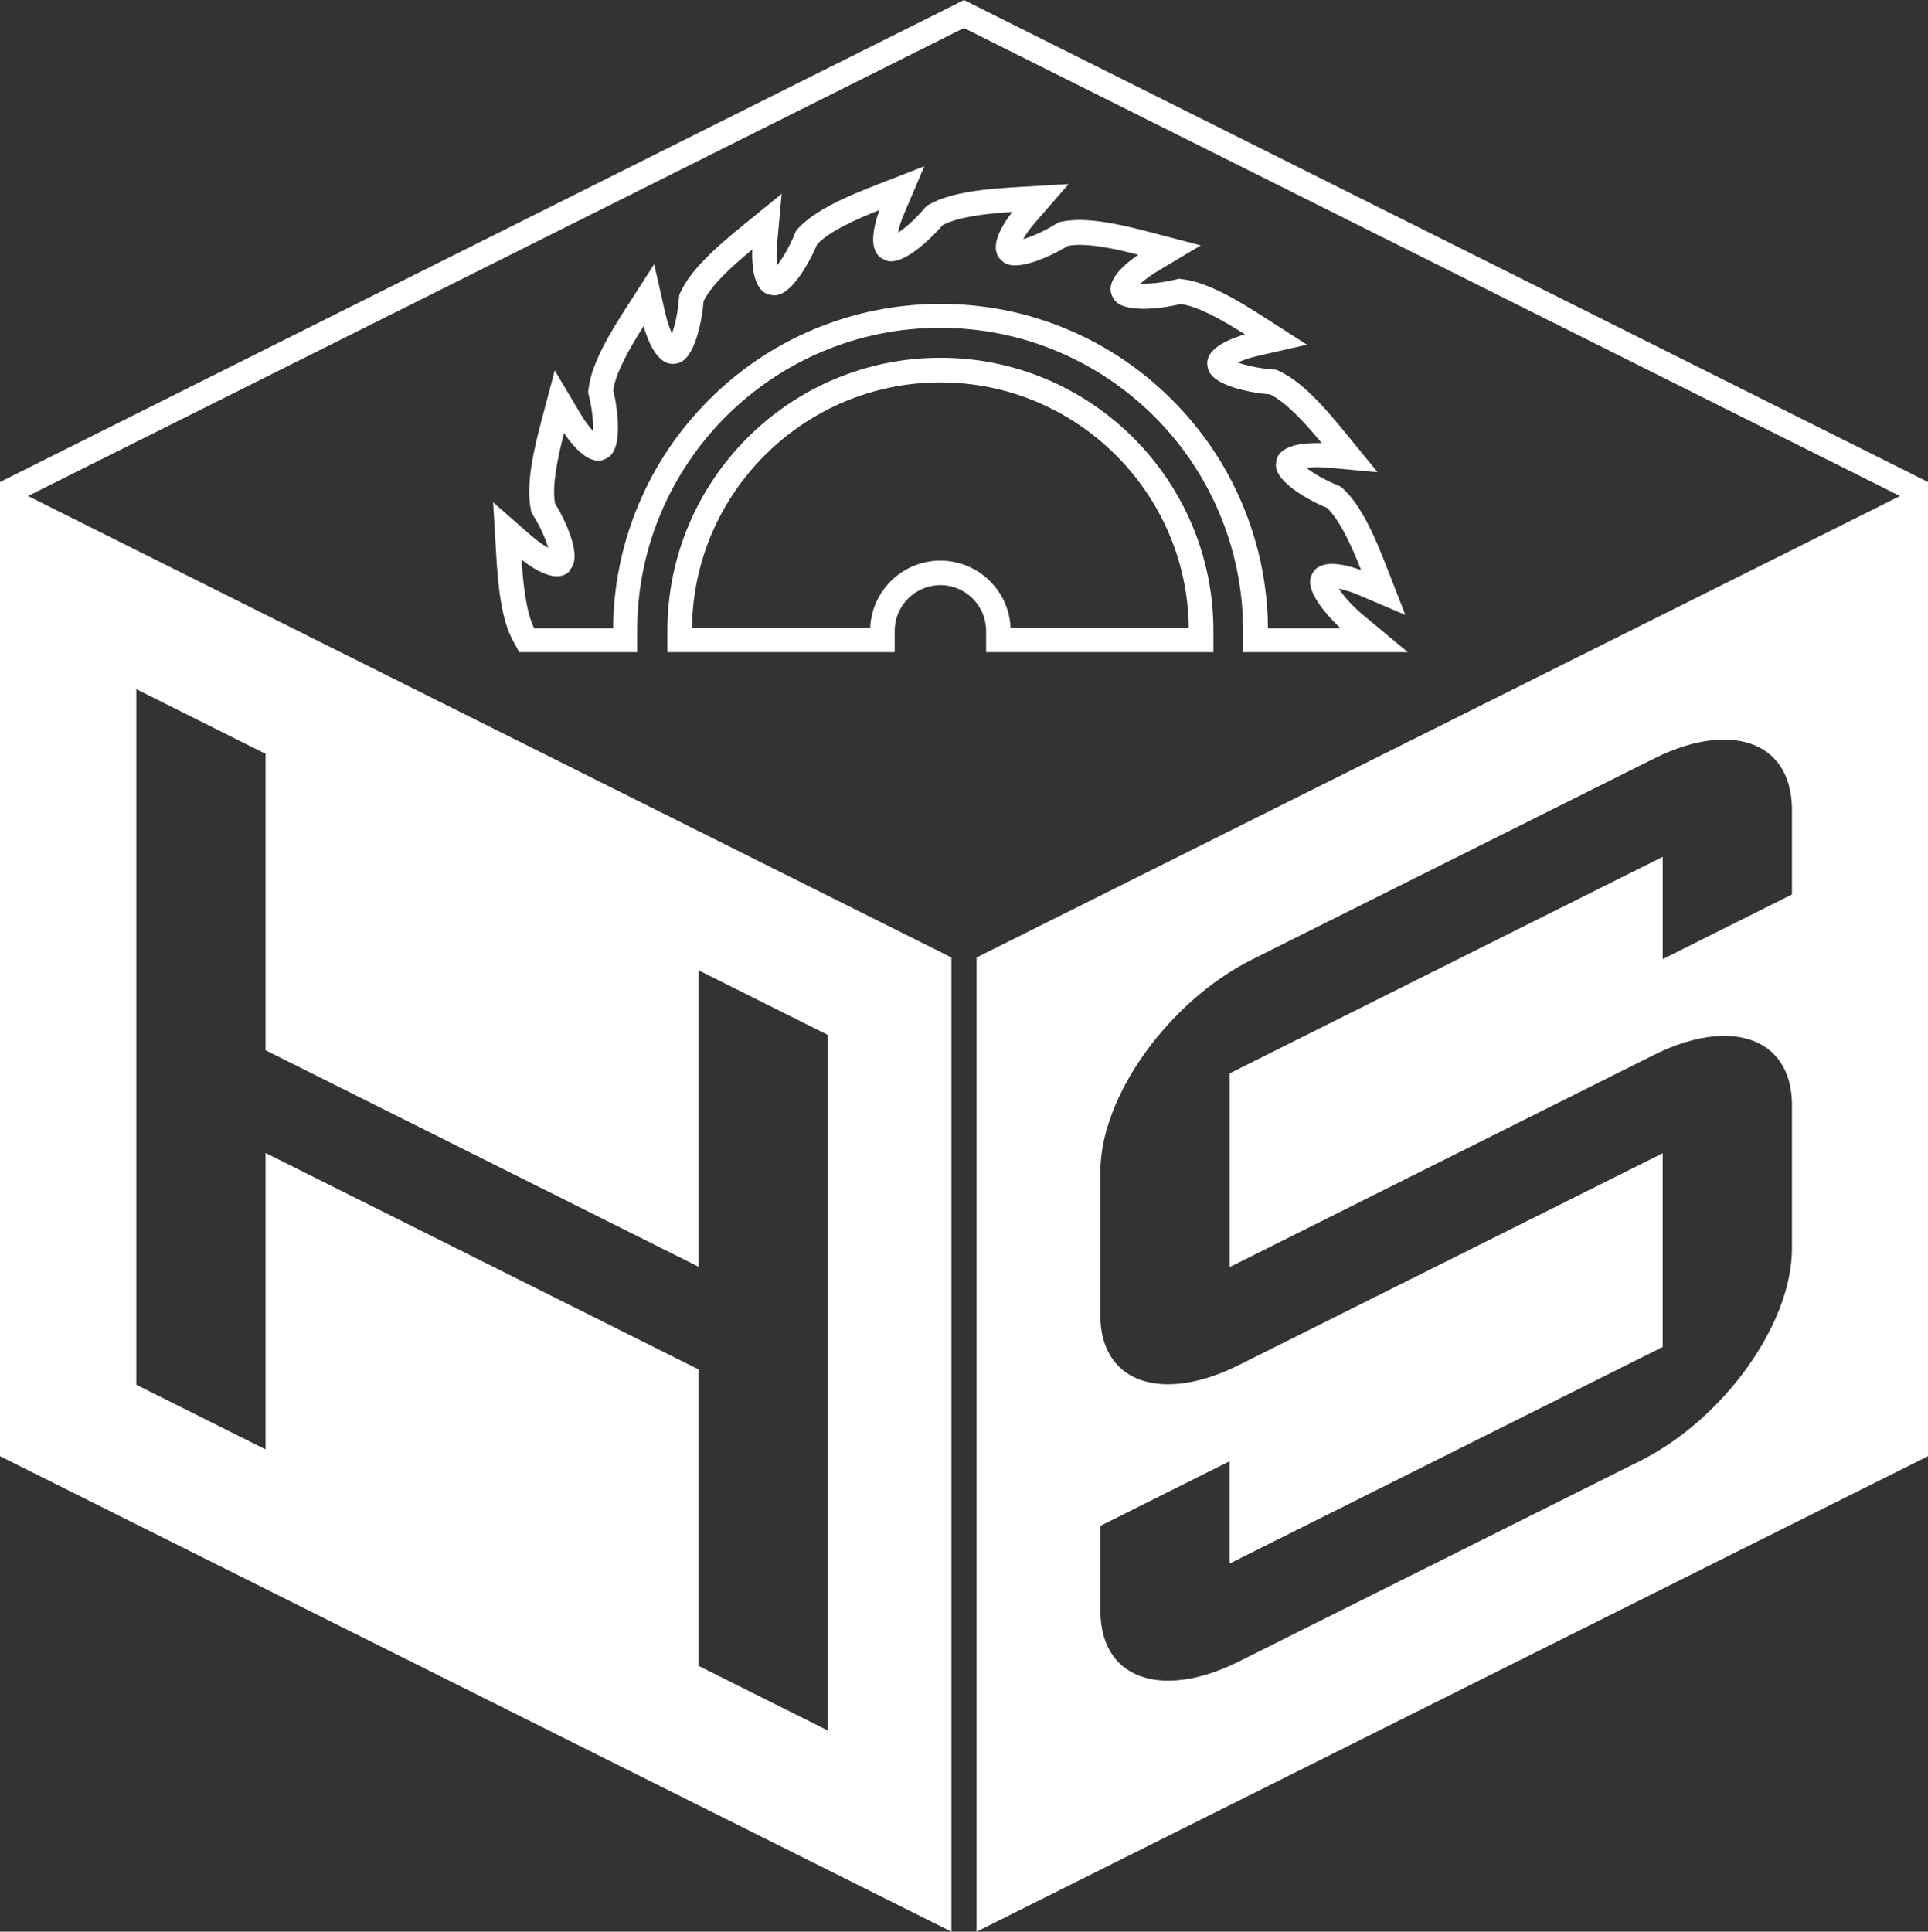
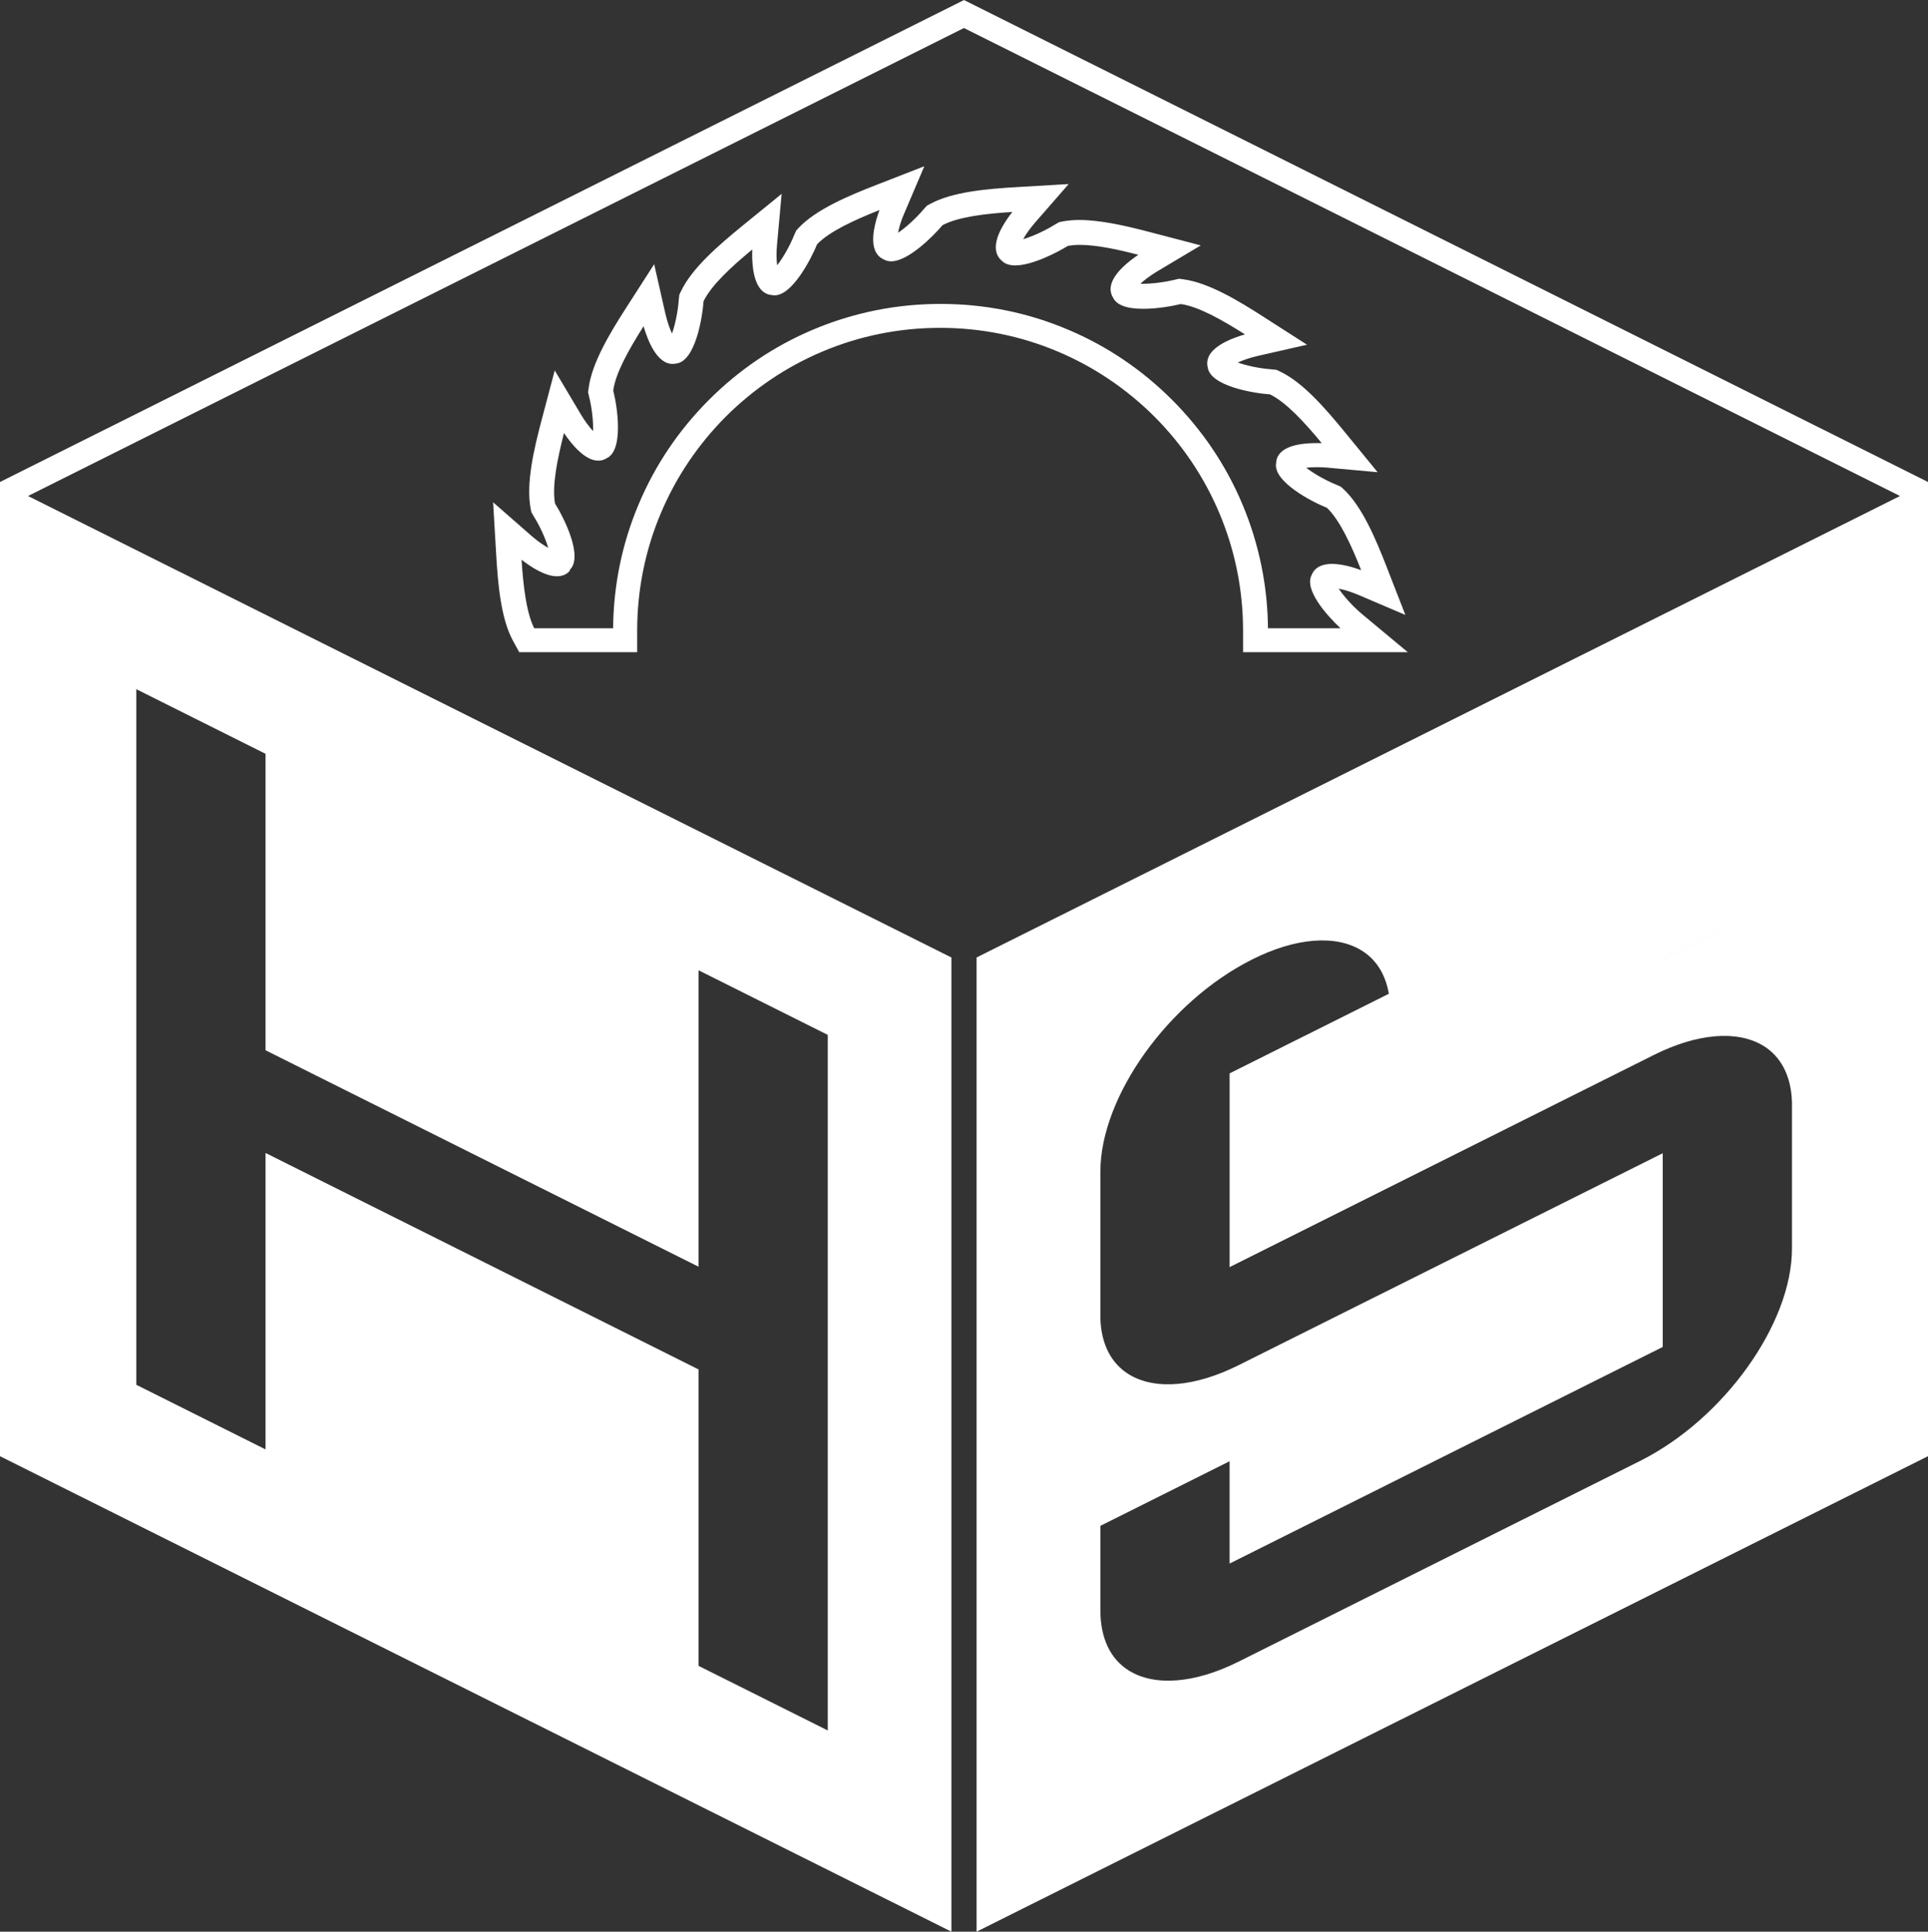
<svg xmlns="http://www.w3.org/2000/svg" id="Ebene_2" viewBox="0 0 141.73 141.99">
  <rect x="0" y="0" width="141.73" height="141.99" fill="#333333" stroke="none" />
  <defs>
    <style>.cls-1{fill:#fff;}</style>
  </defs>
  <g id="Ebene_1-2">
    <g id="icons">
-       <path class="cls-1" d="m69.13,26.3c-11.07,0-20.07,9-20.07,20.07v1.57h16.71v-1.57c0-1.85,1.51-3.36,3.36-3.36s3.36,1.51,3.36,3.36v1.57h16.71v-1.57c0-11.07-9-20.07-20.07-20.07h0Zm18.26,19.84h-13.1c-.12-2.74-2.39-4.93-5.16-4.93s-5.04,2.19-5.16,4.93h-13.1c.12-9.96,8.27-18.03,18.26-18.03s18.14,8.07,18.26,18.03h0Z" />
      <path class="cls-1" d="m103.49,47.94l-3.34-2.78c-.72-.6-1.37-1.34-1.74-1.89.49.09,1.05.29,1.45.46l3.45,1.47-1.36-3.49c-.82-2.11-1.82-4.48-3.19-5.76l-.19-.17-.31-.14c-.86-.35-1.72-.85-2.24-1.26.2-.02.45-.04.77-.04s.61.02.74.03l3.74.34-2.38-2.91c-1.44-1.76-3.11-3.7-4.81-4.5l-.23-.11-.34-.04c-.92-.06-1.9-.28-2.52-.5.35-.16.84-.34,1.44-.48l3.65-.83-3.15-2.02c-1.91-1.23-4.1-2.55-5.96-2.79l-.3-.04-.29.07c-.6.15-1.56.3-2.35.3h-.2c.28-.26.69-.58,1.22-.9l3.22-1.92-3.63-.95c-1.82-.48-3.72-.92-5.3-.92-.45,0-.86.04-1.23.11l-.25.05-.3.17c-.73.46-1.66.88-2.34,1.08.18-.34.48-.77.88-1.23l2.46-2.82-3.74.22c-2.27.13-4.82.35-6.46,1.25l-.22.12-.23.25c-.59.7-1.34,1.37-1.89,1.74.07-.38.21-.88.46-1.44l1.47-3.45-3.49,1.36c-2.11.82-4.48,1.82-5.76,3.18l-.17.19-.14.31c-.34.85-.85,1.72-1.26,2.24-.05-.38-.07-.9-.01-1.51l.34-3.74-2.91,2.37c-1.75,1.43-3.7,3.11-4.5,4.81l-.11.23-.04.34c-.06.92-.28,1.9-.5,2.52-.16-.35-.34-.84-.48-1.44l-.83-3.66-2.03,3.16c-1.23,1.91-2.55,4.1-2.79,5.96l-.04.3.07.29c.23.9.32,1.9.3,2.56-.27-.3-.6-.72-.9-1.23l-1.92-3.23-.96,3.63c-.58,2.19-1.16,4.69-.81,6.53l.05.25.17.3c.49.78.89,1.7,1.07,2.33-.33-.18-.77-.48-1.23-.88l-2.82-2.47.22,3.74c.13,2.27.35,4.82,1.25,6.46l.45.82h8.67v-1.57c0-3.01.59-5.93,1.75-8.67,1.12-2.65,2.73-5.03,4.77-7.08,2.05-2.04,4.43-3.65,7.08-4.77,2.74-1.16,5.66-1.75,8.67-1.75s5.93.59,8.67,1.75c2.65,1.12,5.03,2.73,7.08,4.77,2.04,2.04,3.65,4.43,4.77,7.08,1.16,2.75,1.75,5.66,1.75,8.67v1.57h12.11Zm-61.61-6.05c1.02-.95-.41-3.81-1.08-4.88-.23-1.29.16-3.22.66-5.18.53.79,1.52,2.03,2.52,2.03.23,0,.44-.06.62-.18,1.26-.59.79-3.75.48-4.98.18-1.3,1.15-3.01,2.23-4.72.3,1.03.97,2.77,2.13,2.77.1,0,.21-.01.28-.03,1.38-.17,1.91-3.32,2-4.58.58-1.18,2.02-2.51,3.58-3.8-.03.84.02,2.22.62,2.92.23.27.52.41.83.43.06.01.12.02.19.02,1.31,0,2.68-2.67,3.13-3.76.91-.94,2.7-1.76,4.58-2.51-.29.79-.67,2.13-.32,2.97.14.33.37.55.66.67.15.09.33.13.52.13,1.27,0,3.13-1.89,3.78-2.66,1.16-.61,3.11-.84,5.13-.97-.55.7-1.29,1.82-1.21,2.73.03.35.18.64.42.84.22.24.56.36,1,.36,1.24,0,3.05-.93,3.88-1.44.25-.04.54-.07.85-.07,1.24,0,2.79.33,4.32.73-.7.47-1.79,1.33-2,2.21-.08.34-.03.67.14.93.25.55,1,.83,2.23.83.99,0,2.09-.19,2.75-.35,1.3.18,3.01,1.15,4.72,2.23-.81.23-2.11.71-2.59,1.49-.18.3-.23.62-.15.92.17,1.38,3.32,1.91,4.58,2,1.18.58,2.51,2.02,3.8,3.58h-.37c-1.89,0-2.93.51-2.98,1.45-.26,1.36,2.57,2.84,3.74,3.31.94.91,1.77,2.7,2.51,4.58-.57-.21-1.41-.46-2.14-.46-.97,0-1.36.45-1.49.8-.59,1.06,1.04,2.92,2.11,3.93h-5.33c-.03-3.17-.67-6.24-1.89-9.14-1.21-2.87-2.95-5.44-5.16-7.65s-4.78-3.95-7.65-5.16c-2.97-1.26-6.12-1.89-9.37-1.89s-6.4.64-9.37,1.89c-2.87,1.21-5.44,2.95-7.65,5.16-2.21,2.21-3.95,4.78-5.16,7.65-1.23,2.9-1.86,5.97-1.89,9.14h-5.8c-.58-1.16-.8-3.08-.93-5.04.66.52,1.72,1.22,2.6,1.22.41,0,.74-.15.96-.42l-.02-.05Z" />
-       <path class="cls-1" d="m70.87,0L0,35.43h0v71.61l69.94,34.95v-71.61L2.06,36.46,70.86,2.06l16.85,8.42h0l51.96,25.98-67.88,33.92v71.61l69.94-34.95V35.43h0L70.86,0h0ZM10.02,50.66l9.5,4.75v21.79l31.83,15.91v-21.79l9.5,4.75v51.13l-9.5-4.75v-21.79l-31.83-15.91v21.79l-9.5-4.75s0-51.13,0-51.13Zm121.71,15.09l-9.5,4.75v-7.52l-31.58,15.79-.26.13v14.24l31.2-15.6c3.17-1.58,6.08-1.83,8-.69,1.34.8,2.09,2.26,2.14,4.19v10.74c0,5.53-5.01,12.53-11.17,15.61l-29.53,14.76c-3.19,1.59-6.13,1.83-8.04.65-1.37-.85-2.1-2.39-2.1-4.45v-6.19l9.5-4.75v7.52l31.58-15.79.26-.13v-14.24l-31.2,15.59c-3.17,1.58-6.08,1.83-8,.69-1.34-.8-2.09-2.25-2.14-4.18v-10.74c0-5.53,5.01-12.53,11.17-15.61l29.53-14.76c3.19-1.6,6.12-1.83,8.04-.65h0c1.37.85,2.1,2.39,2.1,4.45v6.19h0Z" />
+       <path class="cls-1" d="m70.87,0L0,35.43h0v71.61l69.94,34.95v-71.61L2.06,36.46,70.86,2.06l16.85,8.42h0l51.96,25.98-67.88,33.92v71.61l69.94-34.95V35.43h0L70.86,0h0ZM10.02,50.66l9.5,4.75v21.79l31.83,15.91v-21.79l9.5,4.75v51.13l-9.5-4.75v-21.79l-31.83-15.91v21.79l-9.5-4.75s0-51.13,0-51.13Zm121.71,15.09l-9.5,4.75v-7.52l-31.58,15.79-.26.13v14.24l31.2-15.6c3.17-1.58,6.08-1.83,8-.69,1.34.8,2.09,2.26,2.14,4.19v10.74c0,5.53-5.01,12.53-11.17,15.61l-29.53,14.76c-3.19,1.59-6.13,1.83-8.04.65-1.37-.85-2.1-2.39-2.1-4.45v-6.19l9.5-4.75v7.52l31.58-15.79.26-.13v-14.24l-31.2,15.59c-3.17,1.58-6.08,1.83-8,.69-1.34-.8-2.09-2.25-2.14-4.18v-10.74c0-5.53,5.01-12.53,11.17-15.61c3.19-1.6,6.12-1.83,8.04-.65h0c1.37.85,2.1,2.39,2.1,4.45v6.19h0Z" />
    </g>
  </g>
</svg>